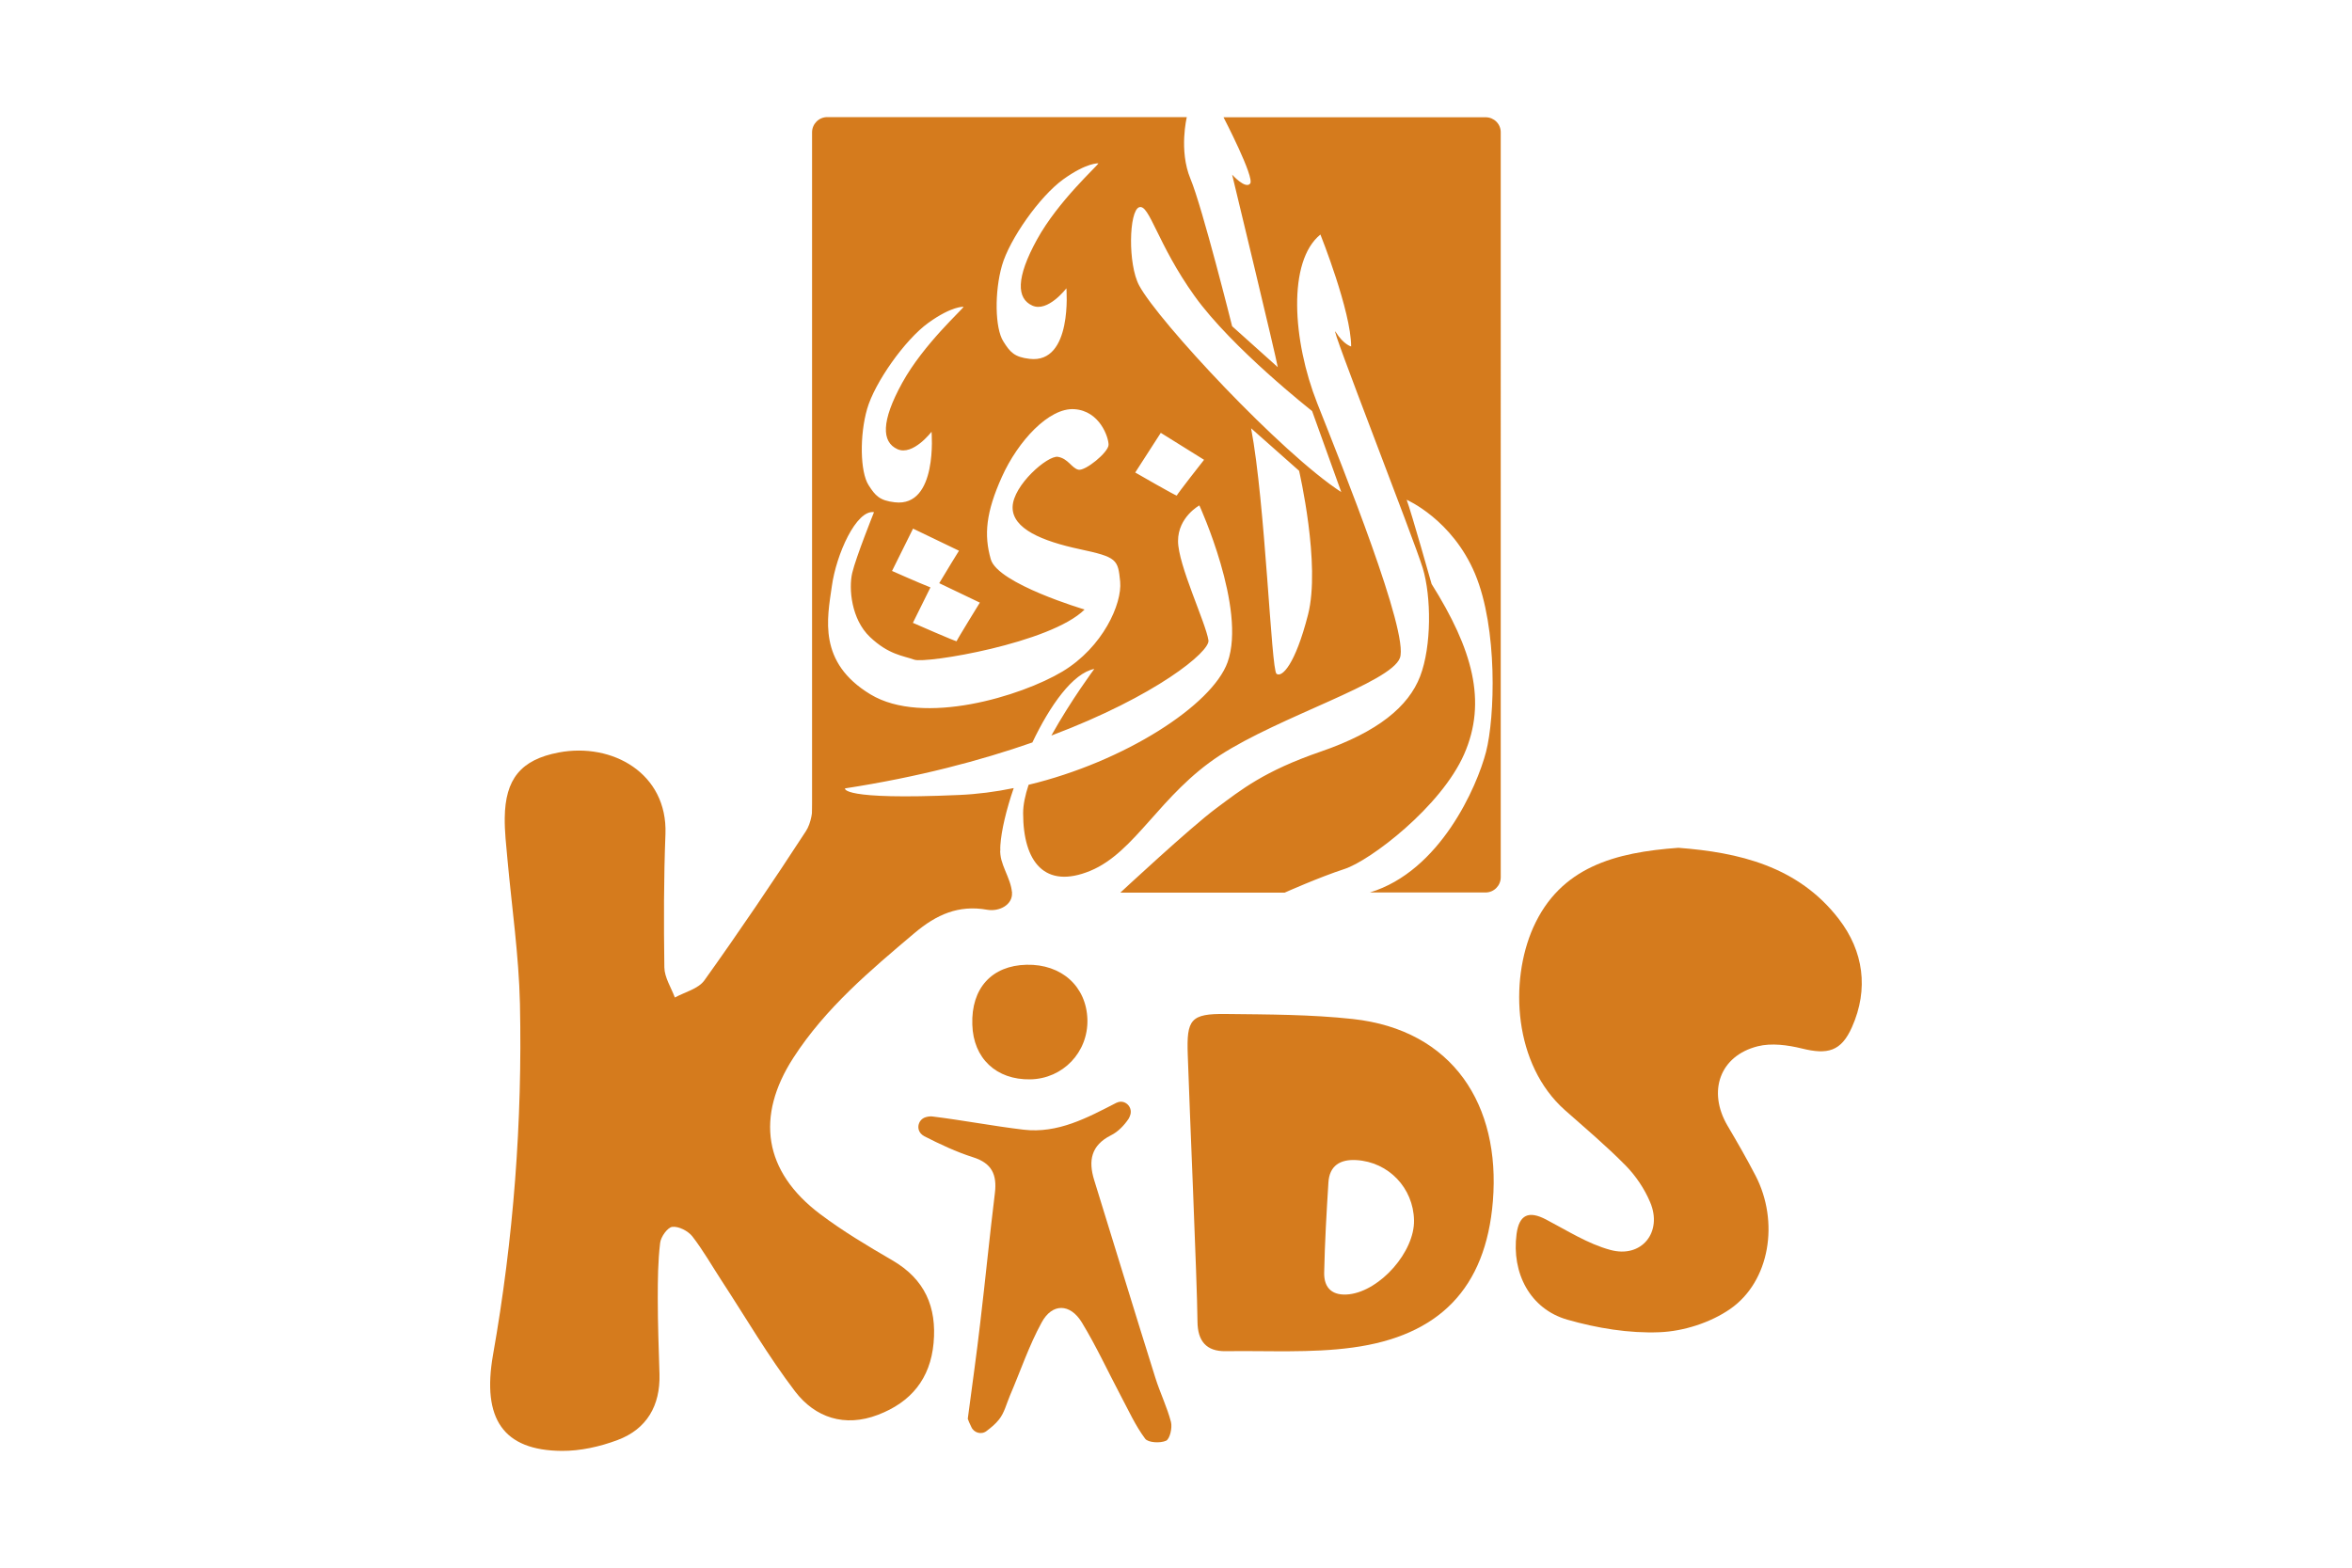
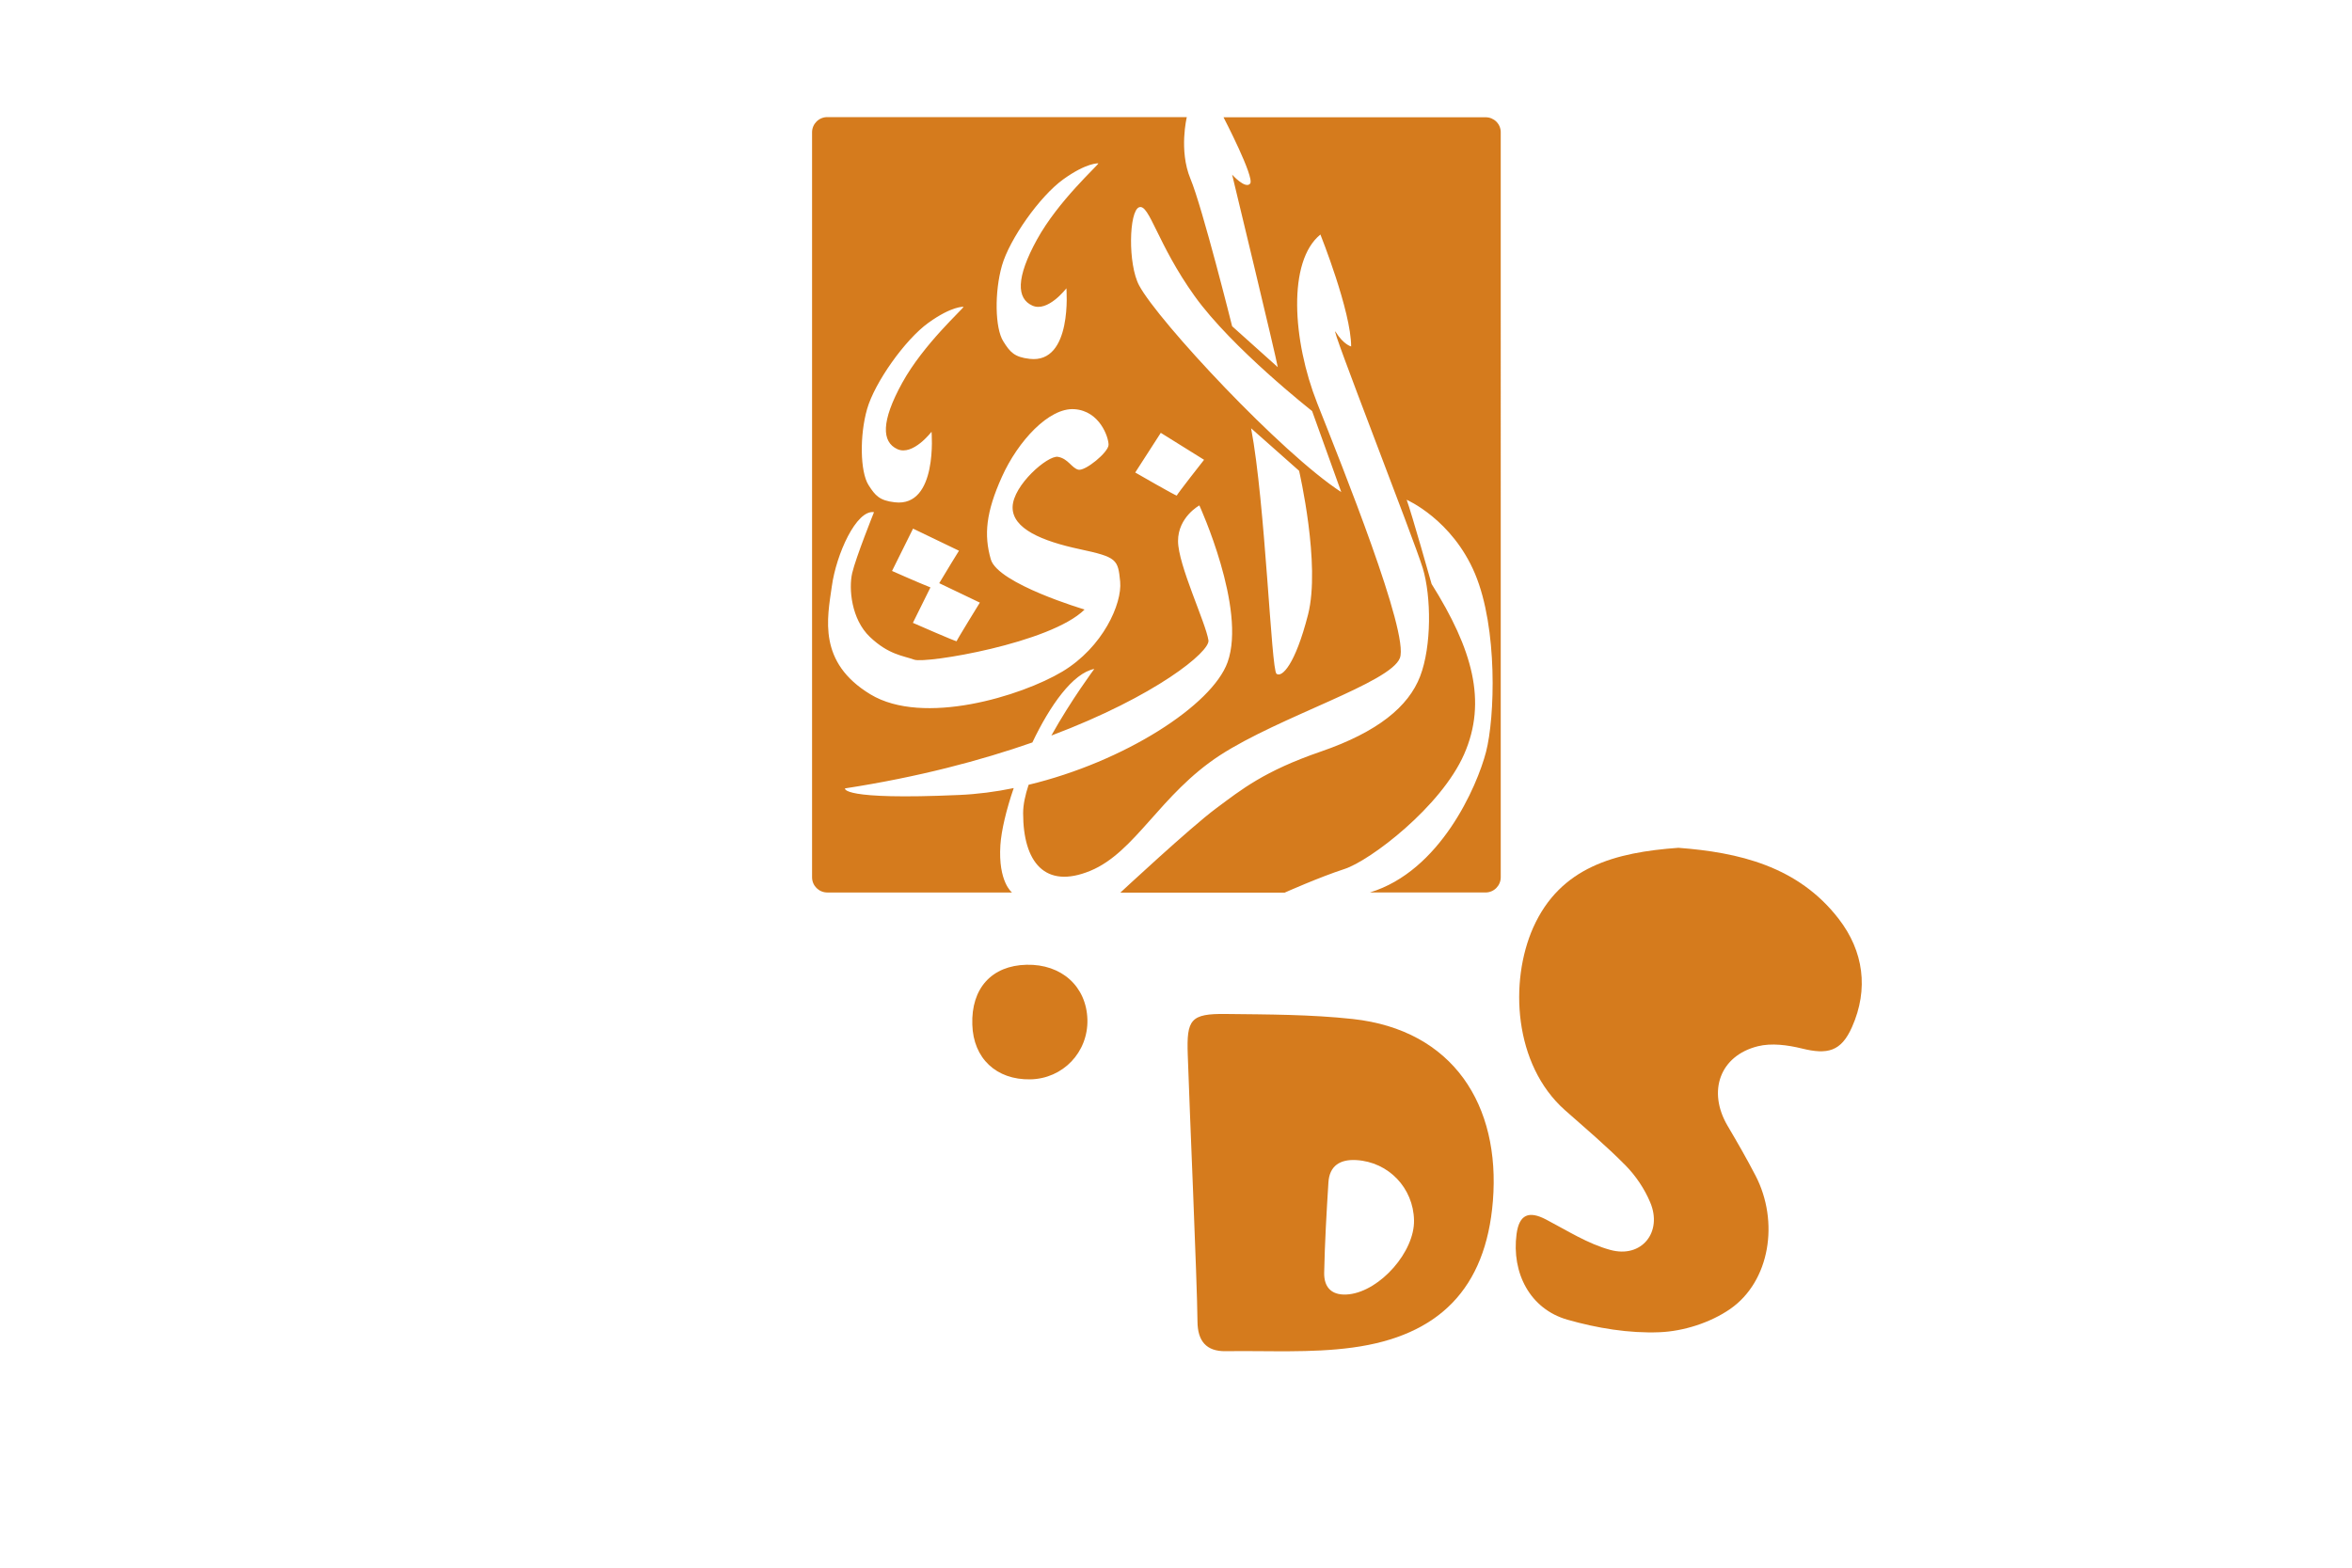
<svg xmlns="http://www.w3.org/2000/svg" id="Layer_1" x="0px" y="0px" viewBox="0 0 150 100" style="enable-background:new 0 0 150 100;" xml:space="preserve">
  <style type="text/css">	.st0{fill:#D57B1D;}</style>
  <g>
    <g>
      <path class="st0" d="M94.75,7.48H78.03c0,0,2,3.85,1.7,4.23c-0.3,0.38-1.15-0.57-1.15-0.57s2.8,11.6,2.91,12.28l-2.91-2.61   c0,0-1.9-7.6-2.66-9.41c-0.75-1.81-0.23-3.93-0.23-3.93H52.76c-0.54,0-0.97,0.44-0.97,0.97v47.52c0,0.54,0.44,0.97,0.97,0.97   h11.78c0,0-0.89-0.68-0.74-3.02c0.06-0.92,0.37-2.24,0.85-3.64c-1.16,0.24-2.33,0.39-3.48,0.44c-7.6,0.34-7.28-0.42-7.28-0.42   c4.67-0.72,8.66-1.78,11.95-2.93c1.13-2.37,2.58-4.42,3.95-4.69c0,0-1.47,1.97-2.74,4.25c6.69-2.52,10.12-5.36,10.02-6.07   c-0.17-1.13-1.94-4.81-1.94-6.34c0-1.53,1.36-2.27,1.36-2.27s3.02,6.59,1.8,10c-0.98,2.74-6.57,6.35-12.69,7.82   c-0.22,0.66-0.35,1.28-0.35,1.81c0,3.12,1.39,4.87,4.28,3.68c2.89-1.19,4.45-4.88,8.27-7.37c3.83-2.49,10.88-4.62,11.48-6.21   c0.6-1.59-3.68-12.22-5.27-16.24c-1.59-4.02-1.9-9.07,0.2-10.77c0,0,1.96,4.9,1.96,7.14c0,0-0.48-0.11-0.99-0.93   c-0.51-0.82,5.02,13.29,5.56,15.08c0.54,1.79,0.57,4.96-0.17,6.89c-0.74,1.93-2.7,3.55-6.33,4.8c-3.63,1.25-5.06,2.42-6.69,3.63   c-1.63,1.21-6.1,5.37-6.1,5.37h10.48c0,0,2.19-0.98,3.82-1.51c1.63-0.53,6.16-3.97,7.63-7.33c1.47-3.36,0.53-6.69-2.08-10.85   c0,0-1.29-4.57-1.59-5.37c0,0,2.9,1.25,4.36,4.72c1.46,3.48,1.27,9.18,0.7,11.37c-0.57,2.19-2.91,7.6-7.41,8.96h7.38   c0.54,0,0.97-0.44,0.97-0.97V8.45C95.72,7.91,95.28,7.48,94.75,7.48z M63.9,16.94c0.48-1.68,2.41-4.42,3.91-5.5   c1.5-1.08,2.24-1.02,2.24-1.02c-0.03,0.14-2.55,2.38-3.91,4.85c-1.36,2.47-1.3,3.77-0.31,4.22c0.99,0.46,2.18-1.1,2.18-1.1   s0.41,4.83-2.35,4.5c-0.96-0.11-1.24-0.42-1.67-1.11C63.45,20.94,63.42,18.62,63.9,16.94z M56.89,36.42l1.34-2.7l2.93,1.41   c0,0-0.85,1.37-1.26,2.07l2.59,1.24c0,0-1.48,2.4-1.48,2.46c0.01,0.06-2.79-1.17-2.79-1.17l1.12-2.26   C58.6,37.18,56.89,36.42,56.89,36.42z M55.3,26.09c0.48-1.68,2.41-4.42,3.91-5.5c1.5-1.08,2.24-1.02,2.24-1.02   c-0.03,0.14-2.55,2.38-3.91,4.85c-1.36,2.47-1.31,3.77-0.31,4.23c0.99,0.45,2.18-1.11,2.18-1.11s0.42,4.83-2.35,4.5   c-0.96-0.11-1.24-0.42-1.67-1.1C54.85,30.09,54.82,27.76,55.3,26.09z M67.75,42.84c-2.61,1.56-8.87,3.49-12.24,1.45   c-3.37-2.04-2.75-4.85-2.46-6.89c0.28-2.04,1.56-4.9,2.69-4.73c0,0-1.16,2.89-1.39,3.88c-0.23,0.99-0.06,2.95,1.13,4.08   c1.19,1.13,2.1,1.19,2.83,1.45c0.74,0.26,8.7-1.05,10.86-3.2c0,0-5.53-1.64-5.98-3.2c-0.45-1.56-0.31-3.01,0.71-5.27   c1.02-2.27,3-4.42,4.62-4.31c1.62,0.11,2.18,1.79,2.18,2.27c0,0.48-1.5,1.7-1.93,1.59c-0.43-0.11-0.65-0.71-1.3-0.82   c-0.65-0.11-2.86,1.81-2.89,3.2c-0.03,1.39,1.9,2.18,4.28,2.69c2.38,0.51,2.44,0.65,2.58,2.07C71.57,38.5,70.35,41.28,67.75,42.84   z M75.05,31.61c0,0.06-2.65-1.47-2.65-1.47l1.63-2.53l2.76,1.72C76.79,29.32,75.05,31.55,75.05,31.61z M83.42,39.21   c-0.82,3.2-1.67,4.03-2.01,3.77c-0.34-0.26-0.71-10.86-1.62-15.66l3.06,2.71C82.85,30.03,84.24,36.01,83.42,39.21z M83.68,26.22   l1.86,5.17c-3.81-2.47-11.67-10.9-12.89-13.18c-0.73-1.36-0.65-4.76,0-4.99c0.65-0.23,1.16,2.35,3.54,5.67   C78.57,22.21,83.68,26.22,83.68,26.22z" />
-       <path class="st0" d="M63.79,54.15c-0.08,0.95,0.69,1.84,0.75,2.8c0.05,0.75-0.79,1.22-1.59,1.08c-1.81-0.32-3.22,0.3-4.63,1.49   c-2.84,2.4-5.67,4.78-7.72,7.95c-2.43,3.76-1.89,7.26,1.7,9.97c1.46,1.1,3.04,2.04,4.62,2.96c2.06,1.2,2.83,2.97,2.62,5.27   c-0.21,2.29-1.45,3.78-3.55,4.58c-2.12,0.81-4,0.18-5.28-1.49c-1.71-2.24-3.14-4.7-4.69-7.07c-0.62-0.95-1.18-1.94-1.87-2.83   c-0.27-0.34-0.87-0.65-1.28-0.6c-0.3,0.04-0.73,0.64-0.77,1.03c-0.14,1.17-0.15,2.35-0.15,3.53c0,1.62,0.06,3.23,0.11,4.85   c0.05,1.98-0.8,3.49-2.68,4.19c-1.12,0.42-2.37,0.7-3.56,0.69c-3.72-0.03-5.09-2.04-4.38-6.11c1.31-7.41,1.88-14.89,1.72-22.41   c-0.07-3.09-0.52-6.17-0.8-9.25c-0.08-0.87-0.18-1.74-0.17-2.61c0.03-2.47,1.02-3.71,3.44-4.17c3.42-0.65,6.95,1.33,6.81,5.2   c-0.11,2.83-0.11,5.67-0.07,8.51c0.01,0.64,0.43,1.28,0.67,1.92c0.64-0.35,1.49-0.55,1.88-1.09c2.23-3.12,4.38-6.3,6.47-9.51   c0.35-0.53,0.45-1.31,0.45-1.97" />
      <path class="st0" d="M107.04,54.08c3.82,0.29,7.63,1.16,10.23,4.54c1.58,2.05,1.92,4.47,0.84,6.9c-0.69,1.55-1.55,1.77-3.2,1.36   c-0.9-0.22-1.94-0.36-2.81-0.14c-2.42,0.61-3.21,2.87-1.93,5.06c0.62,1.05,1.23,2.11,1.79,3.19c1.52,2.93,0.93,6.74-1.62,8.51   c-1.26,0.87-2.97,1.42-4.5,1.48c-1.95,0.08-3.99-0.26-5.88-0.8c-2.38-0.68-3.57-2.98-3.24-5.47c0.17-1.23,0.77-1.5,1.88-0.92   c1.34,0.7,2.66,1.55,4.1,1.94c2,0.55,3.35-1.14,2.54-3.04c-0.36-0.86-0.92-1.69-1.57-2.35c-1.22-1.24-2.56-2.37-3.87-3.53   c-3.26-2.9-3.55-8.19-2.02-11.64C99.51,55.3,103.01,54.37,107.04,54.08z" />
      <path class="st0" d="M75.75,67.29c-0.08-2.26,0.17-2.64,2.44-2.61c2.7,0.03,5.41,0.03,8.08,0.32c6.41,0.7,9.43,5.5,8.94,11.61   c-0.45,5.59-3.45,8.61-8.96,9.35c-2.66,0.36-5.39,0.19-8.08,0.23c-1.24,0.02-1.79-0.65-1.8-1.89   C76.35,81.77,75.85,70.43,75.75,67.29z M90.18,77.84c-0.04-2.06-1.62-3.72-3.68-3.84c-1.02-0.06-1.72,0.35-1.78,1.44   c-0.12,1.91-0.23,3.82-0.27,5.74c-0.02,1.01,0.55,1.5,1.6,1.38C88.04,82.32,90.22,79.84,90.18,77.84z" />
-       <path class="st0" d="M61.72,90.5c0.3-2.27,0.57-4.17,0.79-6.08c0.33-2.77,0.6-5.55,0.94-8.32c0.14-1.17-0.19-1.9-1.39-2.28   c-1.07-0.34-2.11-0.83-3.11-1.34c-0.08-0.04-0.15-0.1-0.21-0.16c-0.33-0.35-0.16-0.93,0.31-1.06c0.14-0.04,0.29-0.06,0.43-0.04   c1.94,0.24,3.86,0.61,5.79,0.84c2.2,0.26,4.07-0.76,5.94-1.72c0,0,0.01,0,0.01,0c0.49-0.24,1.02,0.24,0.87,0.76   c-0.03,0.09-0.06,0.18-0.11,0.26c-0.28,0.42-0.68,0.84-1.13,1.06c-1.27,0.64-1.45,1.62-1.07,2.85c1.3,4.2,2.58,8.41,3.9,12.61   c0.3,0.96,0.75,1.87,1,2.83c0.09,0.37-0.07,1.07-0.31,1.19c-0.37,0.17-1.15,0.13-1.34-0.13c-0.62-0.83-1.05-1.79-1.54-2.71   c-0.83-1.57-1.58-3.2-2.5-4.71c-0.75-1.22-1.89-1.23-2.56,0.01c-0.81,1.48-1.35,3.1-2.02,4.66c-0.22,0.52-0.36,1.11-0.7,1.53   c-0.22,0.28-0.5,0.51-0.79,0.73c-0.33,0.26-0.82,0.12-0.98-0.27C61.83,90.79,61.76,90.62,61.72,90.5z" />
      <path class="st0" d="M65.47,61.54c2.23-0.05,3.82,1.38,3.88,3.5c0.05,2.08-1.56,3.77-3.64,3.81c-2.17,0.04-3.64-1.34-3.7-3.49   C61.93,63.04,63.25,61.59,65.47,61.54z" />
    </g>
  </g>
</svg>